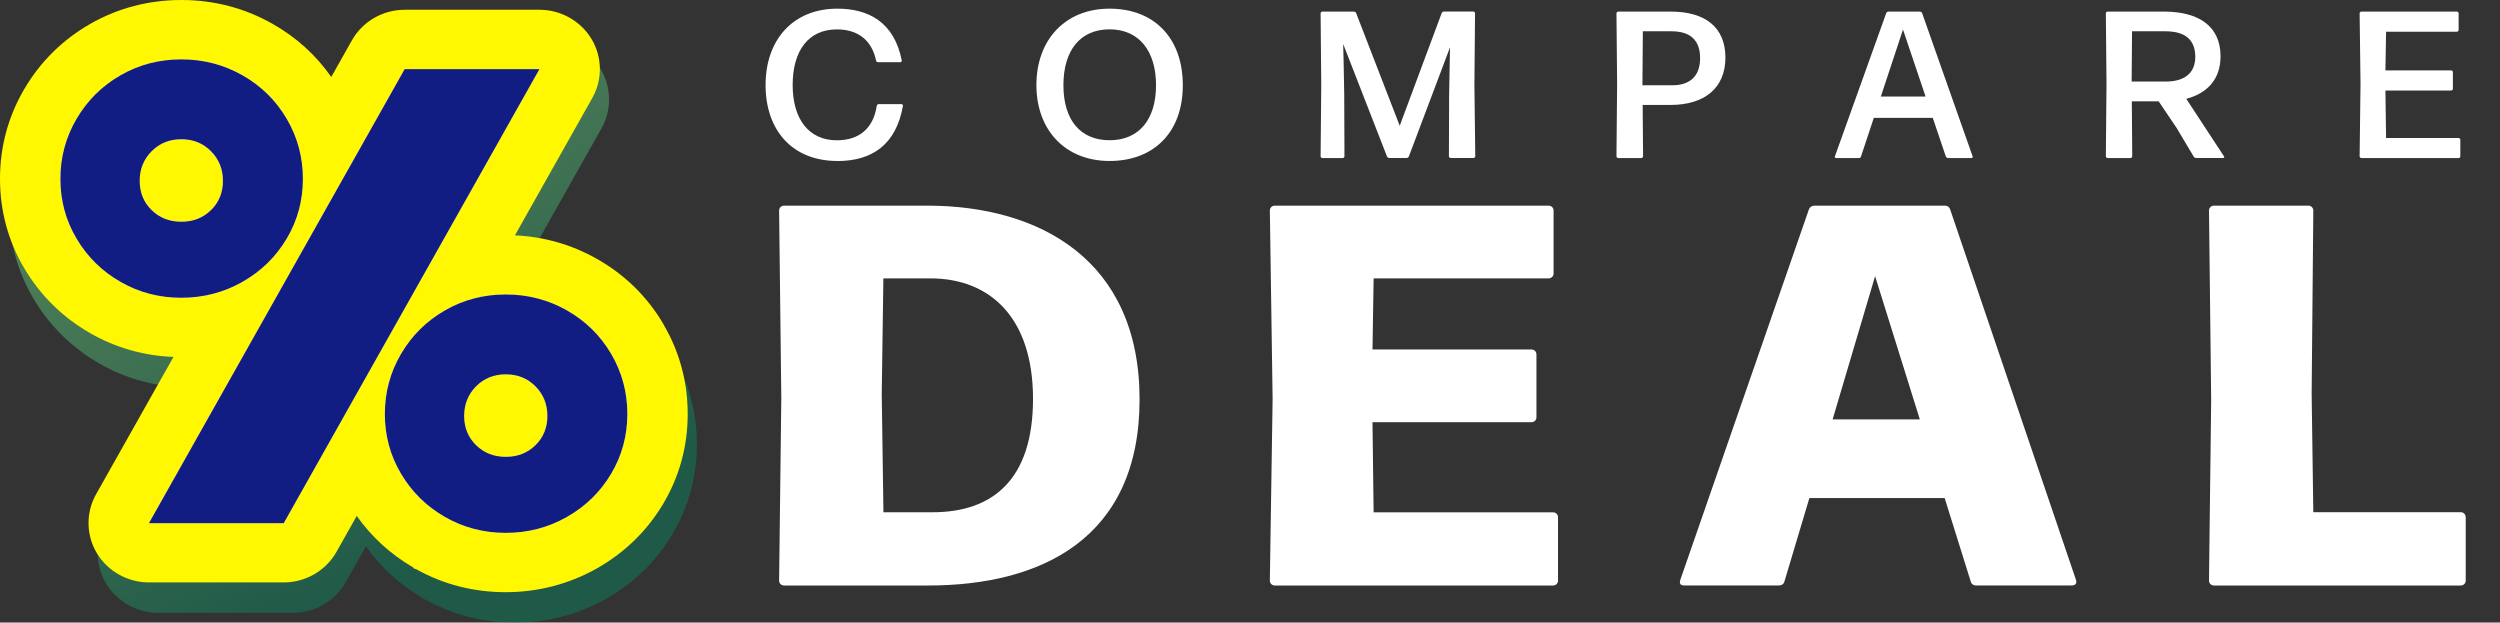
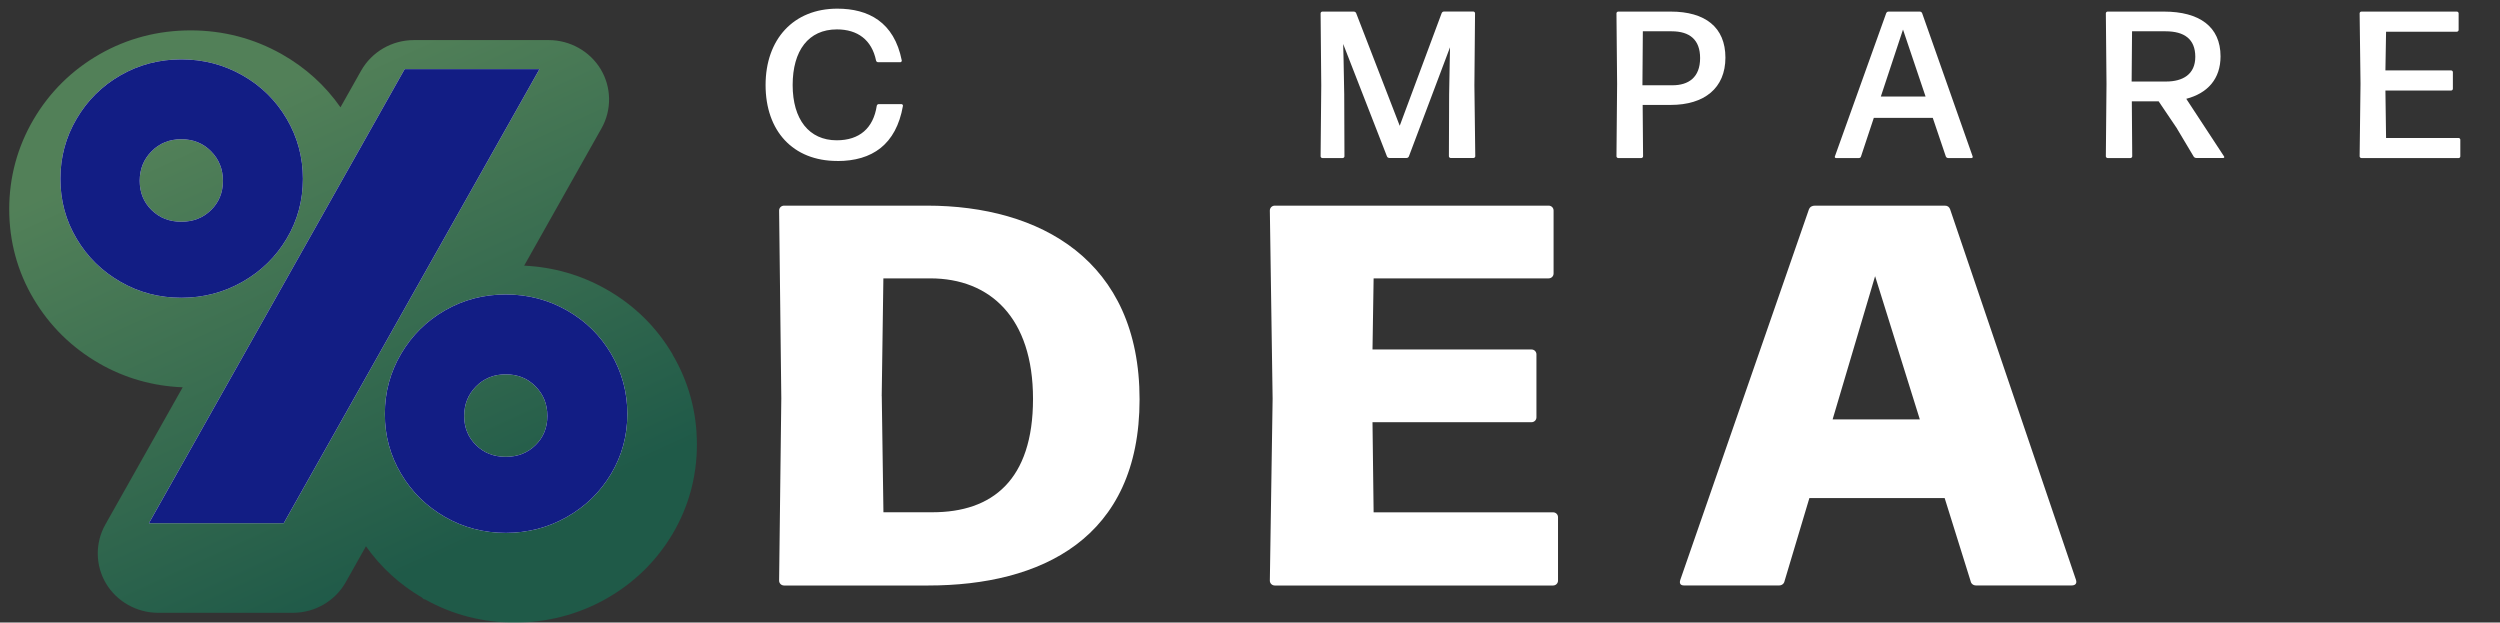
<svg xmlns="http://www.w3.org/2000/svg" width="257" height="64" viewBox="0 0 257 64" fill="none">
  <rect x="0" y="0" width="257" height="64" fill="#333333" stroke="none" />
  <path d="M86.076 16.548C81.503 16.548 78.702 13.451 78.702 8.743C78.702 4.034 81.57 0.89 86.076 0.89C89.251 0.89 91.921 2.246 92.704 6.226C92.704 6.314 92.638 6.397 92.553 6.397H90.276C90.185 6.397 90.077 6.332 90.059 6.226C89.619 4.094 88.155 3.022 86.034 3.022C83.1 3.022 81.485 5.213 81.485 8.743C81.485 12.272 83.172 14.422 86.016 14.422C88.36 14.422 89.782 13.172 90.131 10.875C90.155 10.768 90.24 10.703 90.33 10.703H92.674C92.764 10.703 92.824 10.792 92.824 10.875C92.125 14.872 89.649 16.554 86.082 16.554L86.076 16.548Z" fill="white" />
-   <path d="M114.068 16.548C109.519 16.548 106.543 13.386 106.543 8.743C106.543 4.1 109.495 0.89 114.068 0.89C118.641 0.89 121.593 3.898 121.593 8.76C121.593 13.622 118.593 16.548 114.068 16.548ZM114.068 14.416C117.087 14.416 118.84 12.284 118.84 8.76C118.84 5.237 117.087 3.016 114.068 3.016C111.05 3.016 109.32 5.166 109.32 8.76C109.32 12.355 111.074 14.416 114.068 14.416Z" fill="white" />
  <path d="M138.186 9.708L138.21 16.074C138.21 16.163 138.12 16.246 138.036 16.246H135.933C135.843 16.246 135.758 16.157 135.758 16.074L135.825 8.784L135.758 1.363C135.758 1.275 135.849 1.192 135.933 1.192H139.168C139.277 1.192 139.367 1.257 139.409 1.34L143.892 12.93L148.2 1.358C148.242 1.251 148.332 1.186 148.441 1.186H151.459C151.55 1.186 151.634 1.275 151.634 1.358L151.568 8.778L151.658 16.068C151.658 16.157 151.568 16.24 151.484 16.24H149.122C149.031 16.24 148.947 16.151 148.947 16.068L148.971 9.702L149.037 6.089L149.062 4.863L144.838 16.068C144.796 16.175 144.705 16.24 144.597 16.24H142.826C142.717 16.24 142.627 16.175 142.585 16.092L138.078 4.52L138.12 6.131L138.186 9.702V9.708Z" fill="white" />
  <path d="M171.752 10.786H168.866L168.908 16.074C168.908 16.163 168.818 16.246 168.733 16.246H166.348C166.257 16.246 166.173 16.157 166.173 16.074L166.239 8.63L166.173 1.364C166.173 1.275 166.263 1.192 166.348 1.192H171.752C175.277 1.192 177.373 2.785 177.373 5.924C177.373 9.062 175.204 10.786 171.752 10.786ZM168.842 8.701V8.766H171.927C173.566 8.766 174.771 7.973 174.771 5.971C174.771 4.1 173.722 3.217 171.836 3.217H168.884L168.842 8.701Z" fill="white" />
  <path d="M200.268 16.246C200.159 16.246 200.069 16.181 200.027 16.074L198.689 12.118H192.628L191.315 16.074C191.291 16.181 191.206 16.246 191.098 16.246H188.736C188.646 16.246 188.585 16.157 188.628 16.074L193.899 1.364C193.942 1.257 194.032 1.192 194.14 1.192H197.358C197.466 1.192 197.557 1.257 197.599 1.364L202.786 16.074C202.828 16.163 202.762 16.246 202.678 16.246H200.268ZM197.948 9.921L195.629 3.039L193.351 9.921H197.948Z" fill="white" />
  <path d="M223.814 13.238L221.91 10.418H219.151L219.193 16.074C219.193 16.163 219.102 16.246 219.018 16.246H216.656C216.566 16.246 216.481 16.157 216.481 16.074L216.548 8.63L216.481 1.364C216.481 1.275 216.572 1.192 216.656 1.192H222.452C226.103 1.192 228.272 2.743 228.272 5.793C228.272 8.097 226.959 9.578 224.748 10.158L228.64 16.092C228.682 16.157 228.64 16.24 228.55 16.24H225.772C225.664 16.24 225.555 16.175 225.507 16.092L223.802 13.232L223.814 13.238ZM222.609 3.217H219.175L219.132 8.381H222.675C224.38 8.381 225.676 7.653 225.676 5.841C225.676 4.028 224.561 3.217 222.615 3.217H222.609Z" fill="white" />
  <path d="M242.745 16.246C242.655 16.246 242.57 16.157 242.57 16.074L242.661 8.612L242.57 1.364C242.57 1.275 242.661 1.192 242.745 1.192H252.572C252.662 1.192 252.747 1.281 252.747 1.364V3.087C252.747 3.176 252.656 3.259 252.572 3.259H245.288L245.221 7.238H251.981C252.072 7.238 252.156 7.327 252.156 7.41V9.133C252.156 9.222 252.066 9.305 251.981 9.305H245.221L245.288 14.185H252.747C252.837 14.185 252.921 14.274 252.921 14.357V16.08C252.921 16.169 252.831 16.252 252.747 16.252H242.745V16.246Z" fill="white" />
  <path d="M80.604 60.19C80.318 60.19 80.093 59.969 80.093 59.688L80.318 40.943L80.093 21.642C80.093 21.361 80.318 21.14 80.604 21.14H95.3C106.88 21.14 117.148 26.718 117.148 41.056C117.148 55.395 106.99 60.19 95.41 60.19H80.597H80.604ZM90.646 40.722L90.817 52.66H95.865C101.995 52.66 106.194 49.369 106.194 41.002C106.194 32.636 101.765 28.617 95.634 28.617H90.811L90.64 40.722H90.646Z" fill="white" />
  <path d="M160.164 53.161V59.688C160.164 59.969 159.939 60.19 159.653 60.19H131.05C130.764 60.19 130.54 59.969 130.54 59.688L130.825 41.002L130.54 21.642C130.54 21.361 130.764 21.14 131.05 21.14H159.198C159.483 21.14 159.708 21.361 159.708 21.642V28.115C159.708 28.396 159.483 28.617 159.198 28.617H141.208L141.093 35.926H157.436C157.721 35.926 157.946 36.147 157.946 36.428V42.902C157.946 43.182 157.721 43.403 157.436 43.403H141.093L141.208 52.666H159.653C159.939 52.666 160.164 52.886 160.164 53.167V53.161Z" fill="white" />
  <path d="M200.476 21.528L213.417 59.629C213.532 60.017 213.301 60.184 212.961 60.184H203.143C202.857 60.184 202.633 60.017 202.578 59.736L199.911 51.202H186.004L183.452 59.736C183.397 60.017 183.167 60.184 182.887 60.184H173.124C172.784 60.184 172.613 60.017 172.729 59.629L185.955 21.528C186.071 21.248 186.295 21.14 186.581 21.14H199.917C200.202 21.14 200.372 21.254 200.482 21.528H200.476ZM192.76 28.39L188.392 43.117H197.359L192.76 28.39Z" fill="white" />
-   <path d="M253.476 53.161V59.688C253.476 59.969 253.252 60.19 252.966 60.19H227.595C227.309 60.19 227.084 59.969 227.084 59.688L227.309 41.11L227.084 21.642C227.084 21.361 227.309 21.14 227.595 21.14H237.297C237.583 21.14 237.808 21.361 237.808 21.642L237.638 40.495L237.808 52.654H252.96C253.246 52.654 253.47 52.874 253.47 53.155L253.476 53.161Z" fill="white" />
  <path style="mix-blend-mode:multiply" opacity="0.4" d="M69.157 36.452C67.499 33.627 65.202 31.37 62.329 29.74C59.728 28.265 56.891 27.453 53.884 27.309L61.843 13.18C62.9 11.299 62.869 8.976 61.758 7.124C60.646 5.273 58.598 4.121 56.411 4.121H42.553C40.293 4.121 38.215 5.327 37.121 7.268L35.001 11.03C33.434 8.785 31.41 6.951 28.974 5.572C26.1 3.947 22.947 3.123 19.593 3.123C16.24 3.123 13.068 3.953 10.213 5.59C7.376 7.22 5.097 9.471 3.445 12.284C1.792 15.103 0.948 18.208 0.948 21.511C0.948 24.813 1.792 27.924 3.457 30.725C5.109 33.508 7.382 35.741 10.207 37.366C12.831 38.871 15.711 39.695 18.779 39.814L10.82 53.938C9.763 55.819 9.794 58.142 10.905 59.993C12.017 61.844 14.065 62.997 16.252 62.997H30.11C32.37 62.997 34.448 61.791 35.542 59.85L37.62 56.159C39.138 58.309 41.077 60.083 43.391 61.438L43.543 61.587L43.731 61.635C46.538 63.206 49.631 64 52.93 64C56.229 64 59.443 63.176 62.316 61.552C65.178 59.927 67.475 57.688 69.133 54.899C70.798 52.092 71.642 48.993 71.642 45.684C71.642 42.376 70.804 39.283 69.145 36.458L69.157 36.452Z" fill="url(#paint0_linear_32_692)" />
-   <path d="M68.21 33.335C66.551 30.51 64.255 28.253 61.381 26.622C58.781 25.147 55.943 24.335 52.936 24.192L60.895 10.062C61.952 8.181 61.922 5.858 60.81 4.007C59.698 2.156 57.651 1.003 55.463 1.003H41.605C39.345 1.003 37.267 2.21 36.174 4.15L34.053 7.913C32.486 5.667 30.463 3.834 28.026 2.454C25.153 0.824 21.993 0 18.64 0C15.286 0 12.115 0.83 9.259 2.466C6.422 4.097 4.144 6.348 2.491 9.161C0.838 11.985 0 15.091 0 18.387C0 21.684 0.844 24.801 2.509 27.602C4.162 30.385 6.434 32.618 9.259 34.242C11.884 35.747 14.764 36.571 17.832 36.691L9.873 50.814C8.816 52.695 8.846 55.018 9.958 56.87C11.07 58.721 13.117 59.873 15.304 59.873H29.162C31.422 59.873 33.5 58.667 34.594 56.726L36.672 53.036C38.191 55.186 40.129 56.959 42.444 58.315L42.595 58.464L42.784 58.512C45.591 60.083 48.683 60.877 51.982 60.877C55.281 60.877 58.495 60.053 61.369 58.428C64.23 56.804 66.527 54.565 68.185 51.776C69.85 48.969 70.695 45.87 70.695 42.561C70.695 39.253 69.856 36.159 68.198 33.335H68.21Z" fill="#FFF800" />
  <path d="M12.388 28.975C10.486 27.882 8.979 26.407 7.874 24.532C6.762 22.663 6.209 20.615 6.209 18.387C6.209 16.16 6.762 14.105 7.874 12.212C8.985 10.319 10.486 8.832 12.388 7.739C14.289 6.647 16.373 6.103 18.64 6.103C20.906 6.103 22.996 6.647 24.922 7.739C26.848 8.832 28.36 10.319 29.472 12.212C30.584 14.105 31.137 16.166 31.137 18.387C31.137 20.609 30.584 22.663 29.472 24.532C28.36 26.401 26.848 27.882 24.922 28.975C22.996 30.068 20.9 30.611 18.64 30.611C16.379 30.611 14.289 30.068 12.388 28.975ZM21.695 21.594C22.51 20.794 22.917 19.791 22.917 18.59C22.917 17.39 22.51 16.375 21.695 15.551C20.881 14.726 19.861 14.314 18.64 14.314C17.418 14.314 16.398 14.726 15.584 15.551C14.769 16.375 14.362 17.384 14.362 18.59C14.362 19.797 14.769 20.794 15.584 21.594C16.398 22.394 17.418 22.794 18.64 22.794C19.861 22.794 20.881 22.394 21.695 21.594ZM41.599 7.106H55.457L29.168 53.782H15.31L41.599 7.106ZM45.742 53.143C43.841 52.05 42.334 50.575 41.228 48.7C40.116 46.831 39.563 44.783 39.563 42.555C39.563 40.328 40.116 38.273 41.228 36.38C42.34 34.487 43.841 33 45.742 31.907C47.644 30.814 49.728 30.271 51.994 30.271C54.26 30.271 56.35 30.814 58.276 31.907C60.202 33 61.715 34.487 62.827 36.38C63.938 38.273 64.491 40.334 64.491 42.555C64.491 44.777 63.938 46.831 62.827 48.7C61.715 50.569 60.202 52.05 58.276 53.143C56.35 54.236 54.254 54.779 51.994 54.779C49.734 54.779 47.644 54.236 45.742 53.143ZM55.05 45.762C55.864 44.962 56.271 43.959 56.271 42.758C56.271 41.558 55.864 40.543 55.05 39.718C54.236 38.894 53.215 38.482 51.994 38.482C50.773 38.482 49.752 38.894 48.938 39.718C48.124 40.543 47.717 41.552 47.717 42.758C47.717 43.965 48.124 44.962 48.938 45.762C49.752 46.562 50.773 46.962 51.994 46.962C53.215 46.962 54.236 46.562 55.05 45.762Z" fill="white" />
  <path d="M12.388 28.975C10.486 27.882 8.979 26.407 7.874 24.532C6.762 22.663 6.209 20.615 6.209 18.387C6.209 16.16 6.762 14.105 7.874 12.212C8.985 10.319 10.486 8.832 12.388 7.739C14.289 6.647 16.373 6.103 18.64 6.103C20.906 6.103 22.996 6.647 24.922 7.739C26.848 8.832 28.36 10.319 29.472 12.212C30.584 14.105 31.137 16.166 31.137 18.387C31.137 20.609 30.584 22.663 29.472 24.532C28.36 26.401 26.848 27.882 24.922 28.975C22.996 30.068 20.9 30.611 18.64 30.611C16.379 30.611 14.289 30.068 12.388 28.975ZM21.695 21.594C22.51 20.794 22.917 19.791 22.917 18.59C22.917 17.39 22.51 16.375 21.695 15.551C20.881 14.726 19.861 14.314 18.64 14.314C17.418 14.314 16.398 14.726 15.584 15.551C14.769 16.375 14.362 17.384 14.362 18.59C14.362 19.797 14.769 20.794 15.584 21.594C16.398 22.394 17.418 22.794 18.64 22.794C19.861 22.794 20.881 22.394 21.695 21.594ZM41.599 7.106H55.457L29.168 53.782H15.31L41.599 7.106ZM45.742 53.143C43.841 52.05 42.334 50.575 41.228 48.7C40.116 46.831 39.563 44.783 39.563 42.555C39.563 40.328 40.116 38.273 41.228 36.38C42.34 34.487 43.841 33 45.742 31.907C47.644 30.814 49.728 30.271 51.994 30.271C54.26 30.271 56.35 30.814 58.276 31.907C60.202 33 61.715 34.487 62.827 36.38C63.938 38.273 64.491 40.334 64.491 42.555C64.491 44.777 63.938 46.831 62.827 48.7C61.715 50.569 60.202 52.05 58.276 53.143C56.35 54.236 54.254 54.779 51.994 54.779C49.734 54.779 47.644 54.236 45.742 53.143ZM55.05 45.762C55.864 44.962 56.271 43.959 56.271 42.758C56.271 41.558 55.864 40.543 55.05 39.718C54.236 38.894 53.215 38.482 51.994 38.482C50.773 38.482 49.752 38.894 48.938 39.718C48.124 40.543 47.717 41.552 47.717 42.758C47.717 43.965 48.124 44.962 48.938 45.762C49.752 46.562 50.773 46.962 51.994 46.962C53.215 46.962 54.236 46.562 55.05 45.762Z" fill="#121D84" />
  <defs>
    <linearGradient id="paint0_linear_32_692" x1="20.736" y1="0.675" x2="51.043" y2="66.8" gradientUnits="userSpaceOnUse">
      <stop offset="0.15" stop-color="#7FF38F" />
      <stop offset="0.58" stop-color="#33B977" />
      <stop offset="0.85" stop-color="#009367" />
    </linearGradient>
  </defs>
</svg>